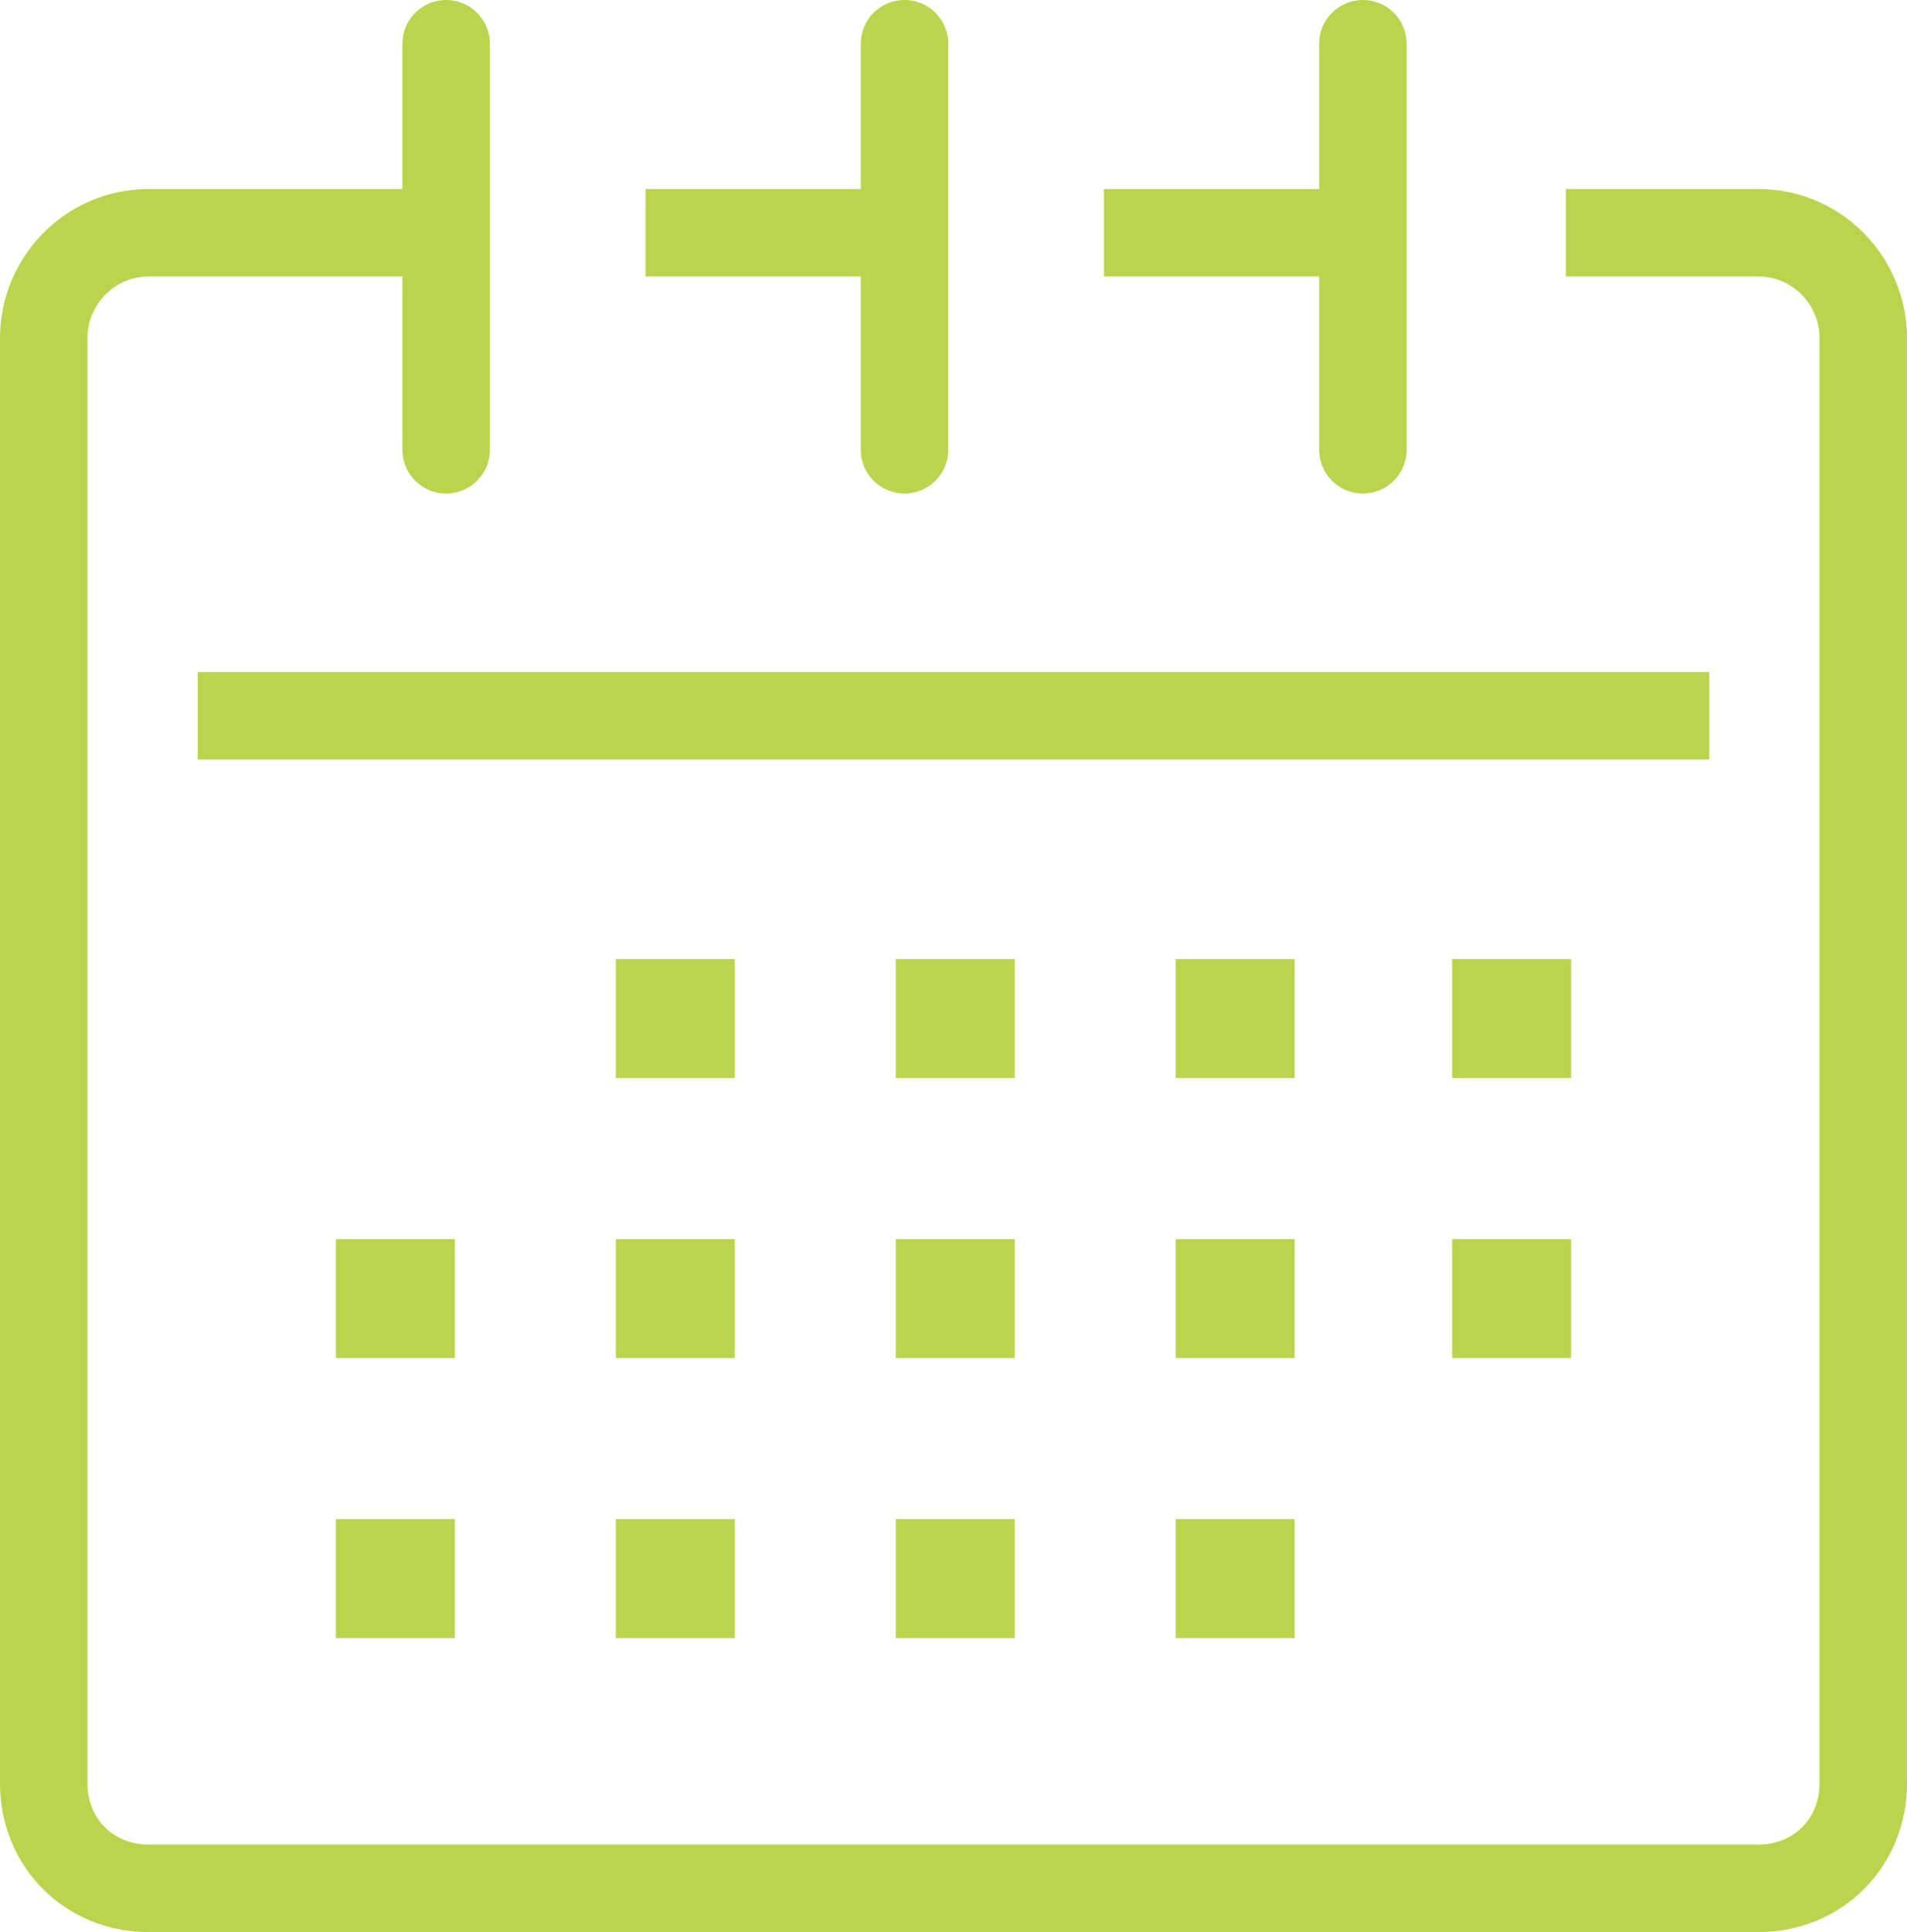
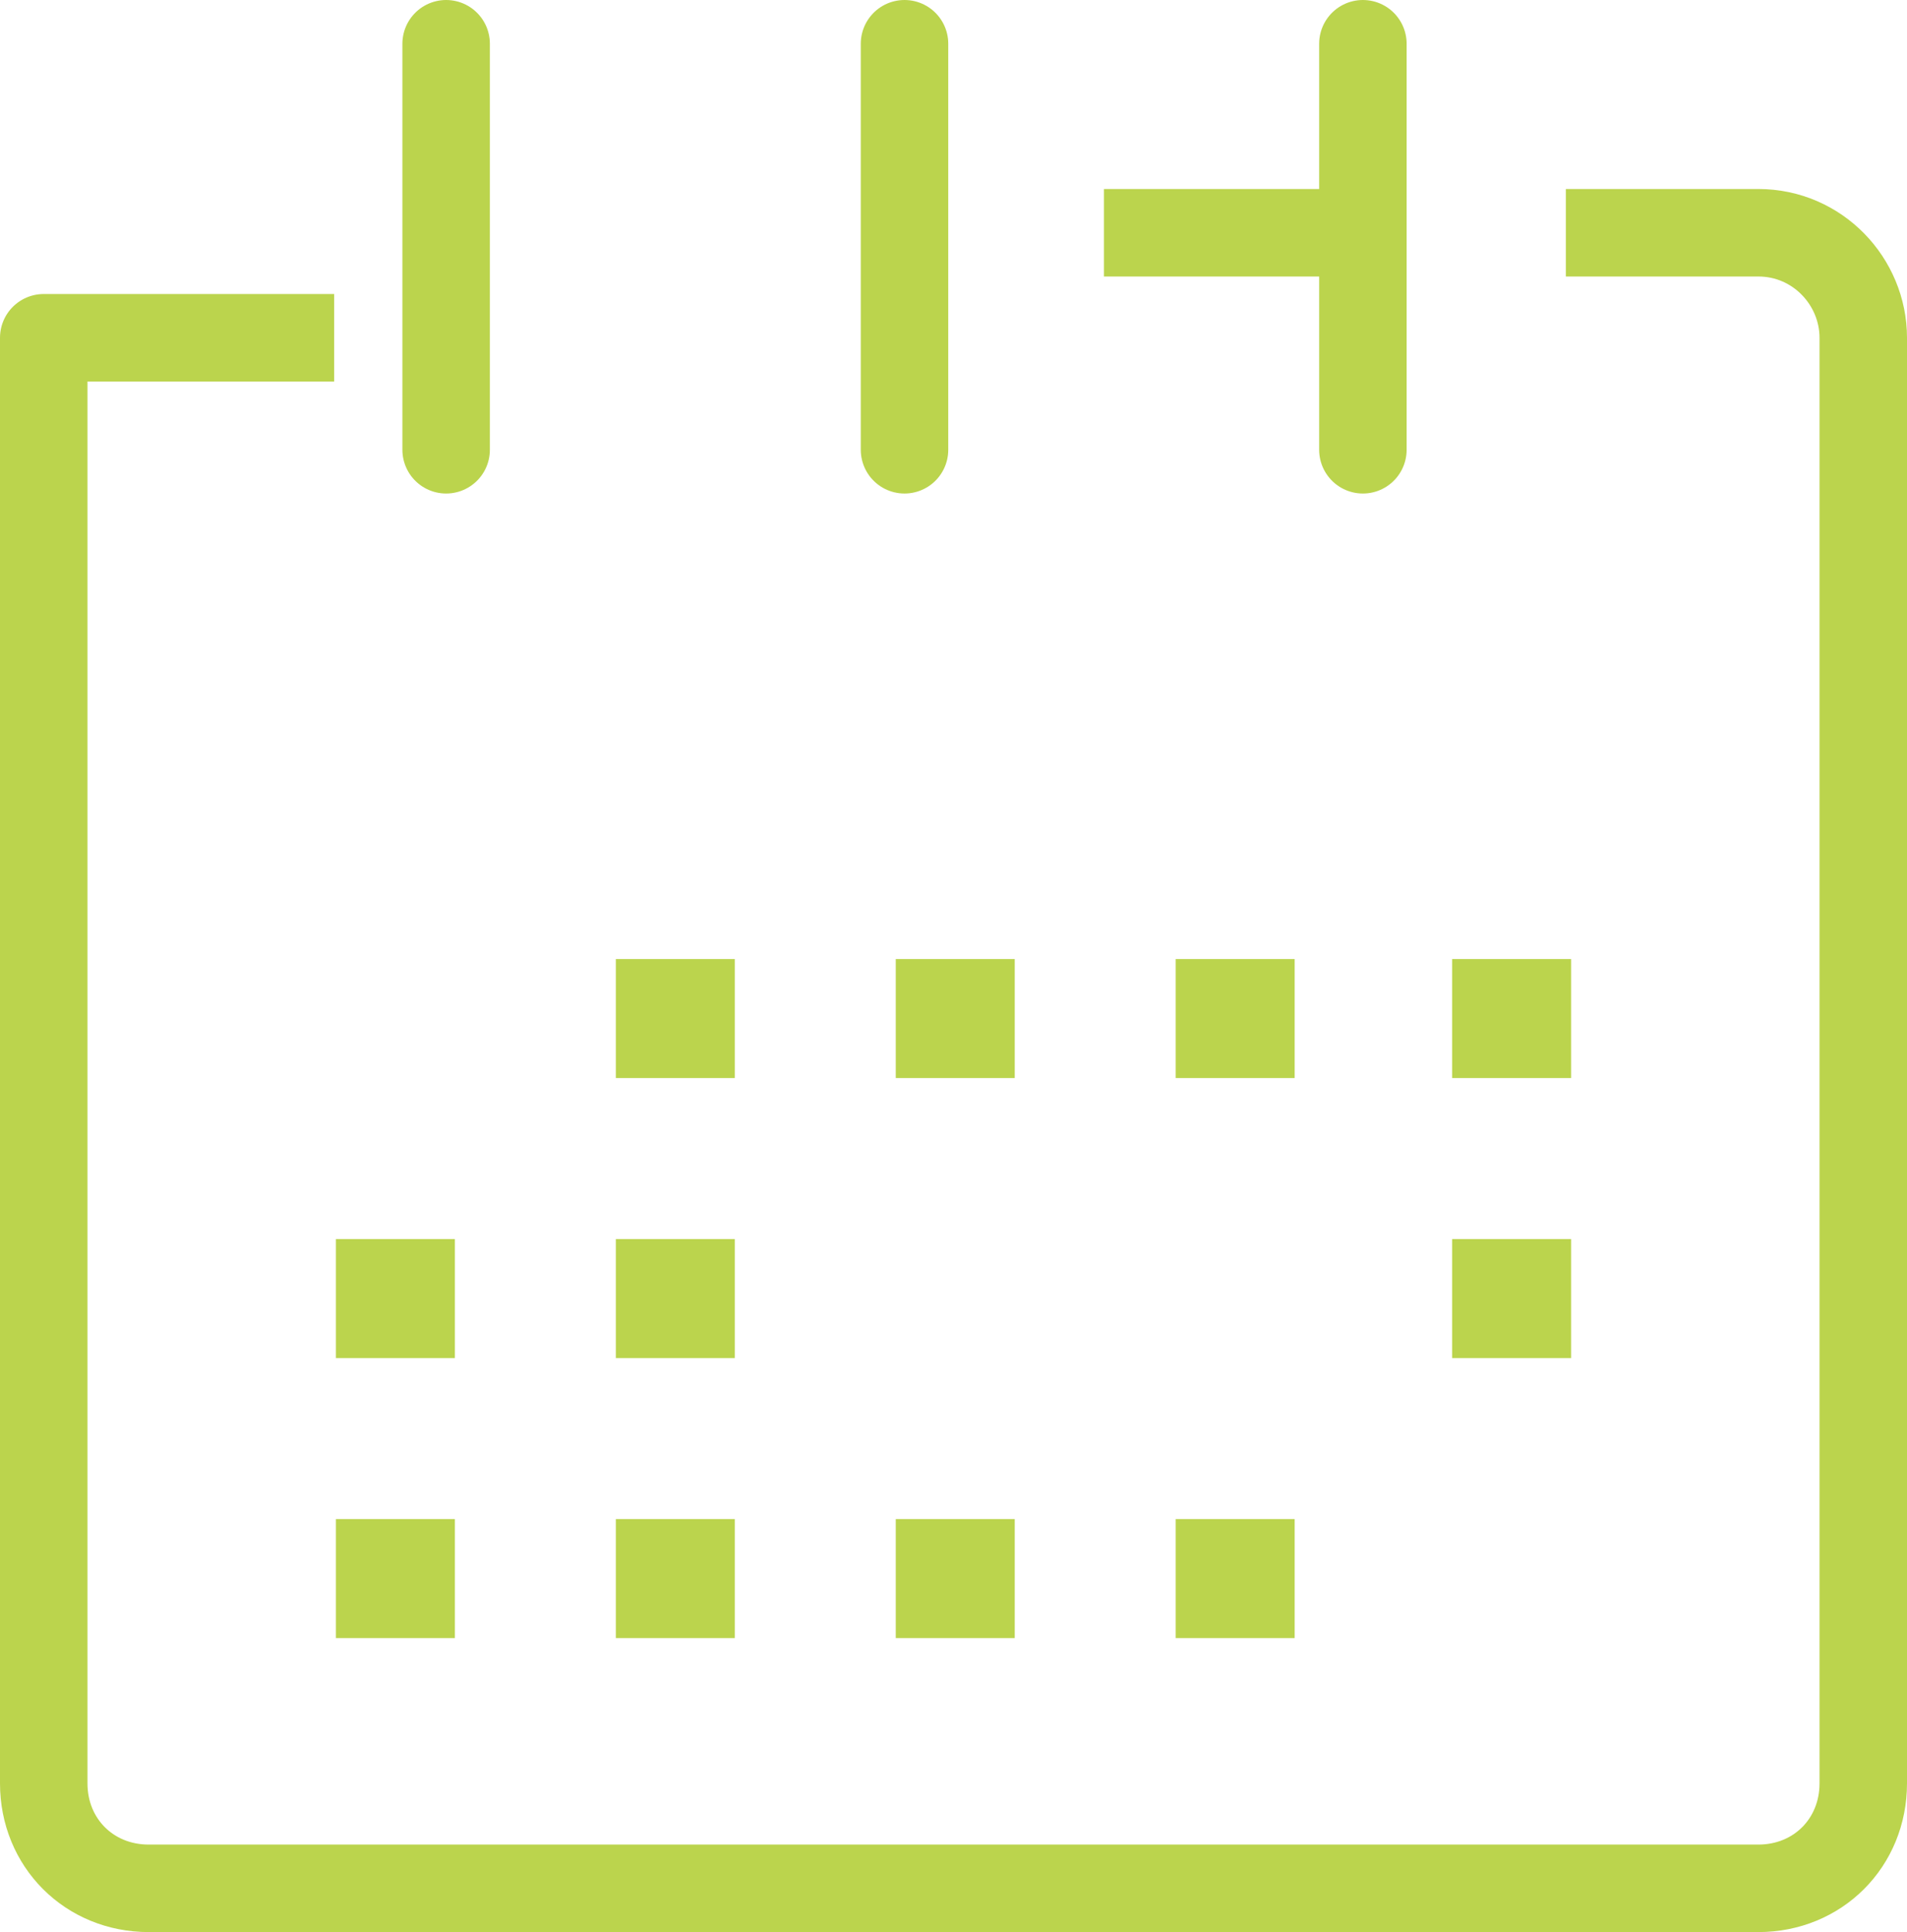
<svg xmlns="http://www.w3.org/2000/svg" id="Ebene_2" viewBox="0 0 54.5 55.2">
  <defs>
    <style>.cls-1{fill:#bbd44d;}.cls-1,.cls-2,.cls-3{stroke:#bbd44d;stroke-width:2.5px;}.cls-1,.cls-3{stroke-miterlimit:10;}.cls-2{stroke-linejoin:round;}.cls-2,.cls-3{fill:none;}.cls-3{stroke-linecap:round;}</style>
  </defs>
  <g id="Ebene_1-2">
-     <path class="cls-2" d="m44.75,6.65h5.5c1.7,0,3,1.4,3,3v41.3c0,1.7-1.3,3-3,3H4.25c-1.7,0-3-1.3-3-3V9.65c0-1.6,1.3-3,3-3h8.3" />
+     <path class="cls-2" d="m44.75,6.65h5.5c1.7,0,3,1.4,3,3v41.3c0,1.7-1.3,3-3,3H4.25c-1.7,0-3-1.3-3-3V9.65h8.3" />
    <line class="cls-2" x1="31.55" y1="6.65" x2="38.75" y2="6.65" />
-     <line class="cls-2" x1="18.45" y1="6.65" x2="25.65" y2="6.65" />
-     <line class="cls-2" x1="5.65" y1="20.45" x2="48.85" y2="20.45" />
    <line class="cls-3" x1="12.75" y1="1.25" x2="12.75" y2="12.85" />
    <line class="cls-3" x1="38.95" y1="1.25" x2="38.95" y2="12.85" />
    <line class="cls-3" x1="25.85" y1="1.25" x2="25.85" y2="12.85" />
    <rect class="cls-1" x="18.85" y="36.65" width=".9" height=".9" />
    <rect class="cls-1" x="10.85" y="36.65" width=".9" height=".9" />
-     <rect class="cls-1" x="26.85" y="36.65" width=".9" height=".9" />
-     <rect class="cls-1" x="34.85" y="36.65" width=".9" height=".9" />
    <rect class="cls-1" x="42.75" y="36.65" width=".9" height=".9" />
    <rect class="cls-1" x="18.85" y="28.65" width=".9" height=".9" />
    <rect class="cls-1" x="26.85" y="28.65" width=".9" height=".9" />
    <rect class="cls-1" x="34.85" y="28.65" width=".9" height=".9" />
    <rect class="cls-1" x="42.75" y="28.65" width=".9" height=".9" />
    <rect class="cls-1" x="18.85" y="44.65" width=".9" height=".9" />
    <rect class="cls-1" x="10.85" y="44.65" width=".9" height=".9" />
    <rect class="cls-1" x="26.85" y="44.65" width=".9" height=".9" />
    <rect class="cls-1" x="34.85" y="44.65" width=".9" height=".9" />
  </g>
</svg>